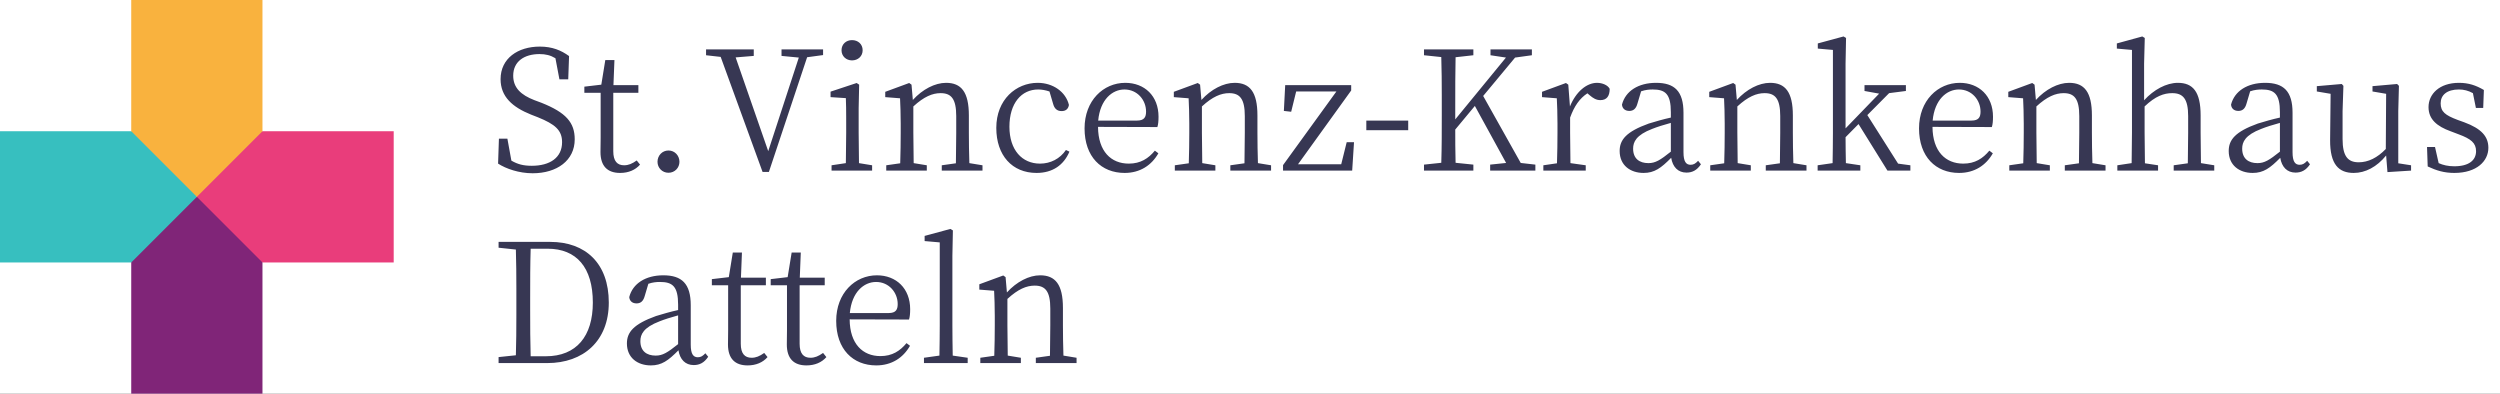
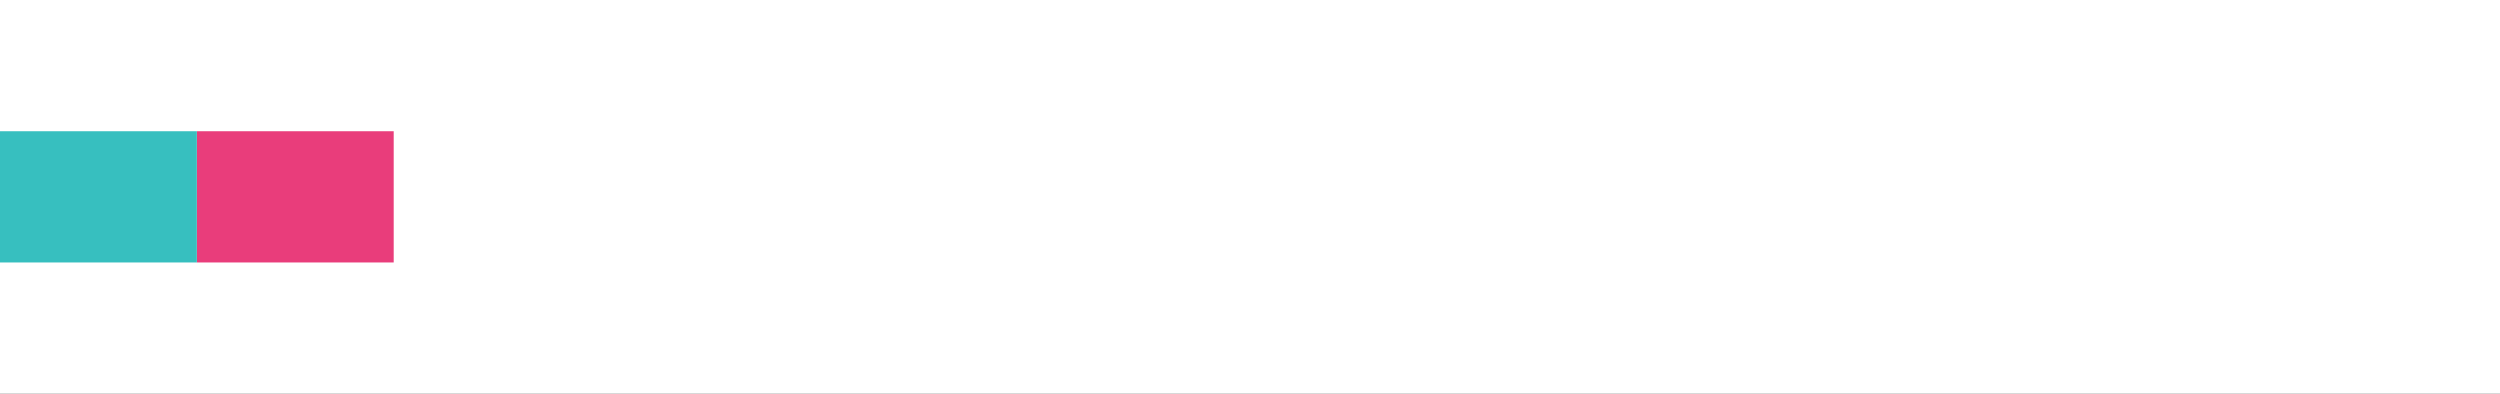
<svg xmlns="http://www.w3.org/2000/svg" xmlns:xlink="http://www.w3.org/1999/xlink" width="381px" height="60px" viewBox="0 0 381 60" version="1.1">
  <title>54332BBB-5AD5-4DBB-B65A-89313AB62709</title>
  <defs>
    <rect id="path-1" x="0" y="0" width="1440" height="140" />
    <filter x="-0.0%" y="-0.4%" width="100.1%" height="101.4%" filterUnits="objectBoundingBox" id="filter-2">
      <feOffset dx="0" dy="1" in="SourceAlpha" result="shadowOffsetOuter1" />
      <feColorMatrix values="0 0 0 0 0.216   0 0 0 0 0.216   0 0 0 0 0.325  0 0 0 0.15 0" type="matrix" in="shadowOffsetOuter1" />
    </filter>
  </defs>
  <g id="Webdesign" stroke="none" stroke-width="1" fill="none" fill-rule="evenodd">
    <g id="Startseite-St.-Vincenz-(Desktop)" transform="translate(-72, -40)">
-       <rect fill="#FFFFFF" x="0" y="0" width="1440" height="5018" />
      <g id="Element/Header">
        <g id="Background">
          <use fill="black" fill-opacity="1" filter="url(#filter-2)" xlink:href="#path-1" />
          <use fill="#FFFFFF" fill-rule="evenodd" xlink:href="#path-1" />
        </g>
        <g id="Group" transform="translate(72, 40)">
          <g id="St.-Vincenz-Krankenh" transform="translate(75.908, 5.556)" fill="#373753">
-             <path d="M46.132,32.931 L45.98,36.756 L49.78,36.756 L49.78,37.921 L45.955,37.921 L45.955,46.839 C45.955,48.333 46.563,48.967 47.601,48.967 C48.26,48.967 48.817,48.739 49.527,48.232 L49.527,48.232 L50.033,48.865 C49.324,49.676 48.285,50.132 46.993,50.132 C45.068,50.132 44.004,49.093 44.004,46.94 C44.004,46.307 44.029,45.724 44.029,44.736 L44.029,44.736 L44.029,37.921 L41.547,37.921 L41.547,36.984 L44.131,36.68 L44.739,32.931 L46.132,32.931 Z M37.164,32.931 L37.012,36.756 L40.812,36.756 L40.812,37.921 L36.987,37.921 L36.987,46.839 C36.987,48.333 37.595,48.967 38.633,48.967 C39.292,48.967 39.849,48.739 40.559,48.232 L40.559,48.232 L41.065,48.865 C40.356,49.676 39.317,50.132 38.025,50.132 C36.1,50.132 35.036,49.093 35.036,46.94 C35.036,46.307 35.061,45.724 35.061,44.736 L35.061,44.736 L35.061,37.921 L32.579,37.921 L32.579,36.984 L35.163,36.68 L35.771,32.931 L37.164,32.931 Z M57.735,36.401 C60.673,36.401 62.801,38.403 62.801,41.569 C62.801,42.228 62.751,42.76 62.624,43.14 L62.624,43.14 L53.58,43.115 C53.605,46.864 55.581,48.713 58.267,48.713 C60.065,48.713 61.256,47.928 62.244,46.737 L62.244,46.737 L62.776,47.143 C61.737,48.967 59.989,50.132 57.633,50.132 C54.087,50.132 51.528,47.675 51.528,43.343 C51.528,39.112 54.391,36.401 57.735,36.401 Z M25.181,36.401 C27.993,36.401 29.361,37.668 29.361,40.961 L29.361,40.961 L29.361,46.965 C29.361,48.435 29.767,48.891 30.451,48.891 C30.907,48.891 31.211,48.688 31.591,48.283 L31.591,48.283 L32.021,48.815 C31.413,49.727 30.704,50.081 29.817,50.081 C28.525,50.081 27.715,49.22 27.487,47.827 C25.941,49.397 24.928,50.132 23.281,50.132 C21.255,50.132 19.633,48.967 19.633,46.788 C19.633,45.091 20.621,43.849 24.067,42.608 C25.055,42.304 26.271,41.949 27.436,41.696 L27.436,41.696 L27.436,40.885 C27.436,38.099 26.6,37.415 24.675,37.415 C24.143,37.415 23.56,37.465 22.901,37.693 L22.901,37.693 L22.344,39.568 C22.141,40.303 21.761,40.683 21.103,40.683 C20.469,40.683 20.039,40.328 19.988,39.72 C20.52,37.643 22.496,36.401 25.181,36.401 Z M68.932,29.333 L69.312,29.561 L69.236,33.463 L69.236,44.001 C69.236,45.496 69.261,47.143 69.287,48.637 L69.287,48.637 L71.567,48.967 L71.567,49.777 L64.904,49.777 L64.904,48.967 L67.26,48.637 C67.285,47.143 67.311,45.496 67.311,44.001 L67.311,44.001 L67.311,31.385 L65.005,31.183 L65.005,30.397 L68.932,29.333 Z M7.955,31.309 C13.325,31.309 16.872,34.577 16.872,40.556 C16.872,46.408 12.996,49.777 7.499,49.777 L7.499,49.777 L0.076,49.777 L0.076,48.865 L2.711,48.587 C2.771,46.661 2.784,44.671 2.786,42.486 L2.786,38.396 C2.784,36.398 2.771,34.42 2.711,32.475 L2.711,32.475 L0.076,32.196 L0.076,31.309 Z M82.612,36.401 C84.917,36.401 86.083,37.795 86.083,41.367 L86.083,41.367 L86.083,44.001 C86.083,45.319 86.108,47.244 86.159,48.637 L86.159,48.637 L88.16,48.967 L88.16,49.777 L81.953,49.777 L81.953,48.967 L84.107,48.663 C84.132,47.269 84.157,45.319 84.157,44.001 L84.157,44.001 L84.157,41.468 C84.157,38.833 83.397,37.972 81.776,37.972 C80.535,37.972 79.243,38.504 77.621,39.999 L77.621,39.999 L77.621,44.001 C77.621,45.293 77.647,47.244 77.672,48.637 L77.672,48.637 L79.673,48.967 L79.673,49.777 L73.492,49.777 L73.492,48.967 L75.62,48.663 C75.671,47.244 75.696,45.293 75.696,44.001 L75.696,44.001 L75.696,42.608 C75.696,41.012 75.645,39.948 75.595,38.757 L75.595,38.757 L73.34,38.58 L73.34,37.769 L76.988,36.427 L77.343,36.68 L77.545,39.011 C79.015,37.389 80.915,36.401 82.612,36.401 Z M7.549,32.348 L4.965,32.348 C4.889,34.78 4.889,37.313 4.889,39.897 L4.889,41.753 C4.89,44.24 4.898,46.509 4.965,48.739 L4.965,48.739 L7.271,48.739 C11.957,48.739 14.44,45.673 14.44,40.556 C14.44,35.211 11.957,32.348 7.549,32.348 L7.549,32.348 Z M27.436,42.507 C26.397,42.785 25.283,43.14 24.599,43.419 C22.141,44.356 21.685,45.42 21.685,46.433 C21.685,47.953 22.648,48.637 24.016,48.637 C25.08,48.637 25.815,48.181 27.436,46.889 L27.436,46.889 Z M57.608,37.415 C55.759,37.415 53.909,38.935 53.605,42.152 L53.605,42.152 L59.533,42.152 C60.648,42.152 60.901,41.595 60.901,40.784 C60.901,39.011 59.559,37.415 57.608,37.415 Z M6.359,1.545 C8.233,1.545 9.601,2.103 10.817,2.989 L10.817,2.989 L10.691,6.536 L9.348,6.536 L8.74,3.319 C7.98,2.863 7.245,2.685 6.308,2.685 C4.003,2.685 2.305,3.8 2.305,5.979 C2.305,7.828 3.496,8.917 5.523,9.703 L5.523,9.703 L6.612,10.108 C10.361,11.603 11.679,13.123 11.679,15.681 C11.679,18.899 8.968,20.849 5.269,20.849 C3.192,20.849 1.216,20.165 0,19.38 L0,19.38 L0.127,15.58 L1.419,15.58 L2.027,18.924 C2.989,19.481 3.851,19.709 5.143,19.709 C7.904,19.709 9.753,18.468 9.753,16.112 C9.753,14.288 8.689,13.376 6.055,12.312 L6.055,12.312 L5.016,11.907 C2.179,10.767 0.38,9.171 0.38,6.511 C0.38,3.344 3.015,1.545 6.359,1.545 Z M289.411,7.245 L289.689,7.524 L289.588,11.375 L289.588,19.329 L291.539,19.633 L291.539,20.444 L287.941,20.672 L287.739,18.139 C286.32,19.887 284.572,20.799 282.799,20.799 C280.519,20.799 279.176,19.507 279.201,15.783 L279.201,15.783 L279.277,8.74 L277.175,8.385 L277.175,7.575 L280.975,7.245 L281.228,7.524 L281.101,11.375 L281.101,15.631 C281.101,18.265 281.912,19.177 283.559,19.177 C285.003,19.177 286.396,18.493 287.688,17.151 L287.688,17.151 L287.739,8.74 L285.661,8.385 L285.661,7.575 L289.411,7.245 Z M176.475,7.068 C179.287,7.068 180.655,8.335 180.655,11.628 L180.655,11.628 L180.655,17.632 C180.655,19.101 181.06,19.557 181.744,19.557 C182.2,19.557 182.504,19.355 182.884,18.949 L182.884,18.949 L183.315,19.481 C182.707,20.393 181.997,20.748 181.111,20.748 C179.819,20.748 179.008,19.887 178.78,18.493 C177.235,20.064 176.221,20.799 174.575,20.799 C172.548,20.799 170.927,19.633 170.927,17.455 C170.927,15.757 171.915,14.516 175.36,13.275 C176.348,12.971 177.564,12.616 178.729,12.363 L178.729,12.363 L178.729,11.552 C178.729,8.765 177.893,8.081 175.968,8.081 C175.436,8.081 174.853,8.132 174.195,8.36 L174.195,8.36 L173.637,10.235 C173.435,10.969 173.055,11.349 172.396,11.349 C171.763,11.349 171.332,10.995 171.281,10.387 C171.813,8.309 173.789,7.068 176.475,7.068 Z M222.759,7.068 C225.697,7.068 227.825,9.069 227.825,12.236 C227.825,12.895 227.775,13.427 227.648,13.807 L227.648,13.807 L218.604,13.781 C218.629,17.531 220.605,19.38 223.291,19.38 C225.089,19.38 226.28,18.595 227.268,17.404 L227.268,17.404 L227.8,17.809 C226.761,19.633 225.013,20.799 222.657,20.799 C219.111,20.799 216.552,18.341 216.552,14.009 C216.552,9.779 219.415,7.068 222.759,7.068 Z M269.296,7.068 C272.108,7.068 273.476,8.335 273.476,11.628 L273.476,11.628 L273.476,17.632 C273.476,19.101 273.881,19.557 274.565,19.557 C275.021,19.557 275.325,19.355 275.705,18.949 L275.705,18.949 L276.136,19.481 C275.528,20.393 274.819,20.748 273.932,20.748 C272.64,20.748 271.829,19.887 271.601,18.493 C270.056,20.064 269.043,20.799 267.396,20.799 C265.369,20.799 263.748,19.633 263.748,17.455 C263.748,15.757 264.736,14.516 268.181,13.275 C269.169,12.971 270.385,12.616 271.551,12.363 L271.551,12.363 L271.551,11.552 C271.551,8.765 270.715,8.081 268.789,8.081 C268.257,8.081 267.675,8.132 267.016,8.36 L267.016,8.36 L266.459,10.235 C266.256,10.969 265.876,11.349 265.217,11.349 C264.584,11.349 264.153,10.995 264.103,10.387 C264.635,8.309 266.611,7.068 269.296,7.068 Z M82.235,7.068 C84.565,7.068 86.516,8.436 86.997,10.437 C86.896,11.071 86.491,11.375 85.883,11.375 C85.123,11.375 84.768,10.919 84.591,10.285 L84.591,10.285 L84.033,8.385 C83.425,8.183 82.843,8.081 82.311,8.081 C79.752,8.081 77.928,10.184 77.928,13.756 C77.928,17.303 79.853,19.38 82.589,19.38 C84.185,19.38 85.629,18.645 86.541,17.303 L86.541,17.303 L87.073,17.556 C86.212,19.583 84.54,20.799 82.057,20.799 C78.359,20.799 75.927,18.139 75.927,13.933 C75.927,9.627 78.941,7.068 82.235,7.068 Z M17.733,3.597 L17.581,7.423 L21.381,7.423 L21.381,8.588 L17.556,8.588 L17.556,17.505 C17.556,19 18.164,19.633 19.203,19.633 C19.861,19.633 20.419,19.405 21.128,18.899 L21.128,18.899 L21.635,19.532 C20.925,20.343 19.887,20.799 18.595,20.799 C16.669,20.799 15.605,19.76 15.605,17.607 C15.605,16.973 15.631,16.391 15.631,15.403 L15.631,15.403 L15.631,8.588 L13.148,8.588 L13.148,7.651 L15.732,7.347 L16.34,3.597 L17.733,3.597 Z M298.835,7.068 C300.304,7.068 301.419,7.448 302.635,8.157 L302.635,8.157 L302.533,10.893 L301.419,10.893 L300.963,8.639 C300.279,8.259 299.569,8.081 298.835,8.081 C296.985,8.081 296.048,8.943 296.048,10.184 C296.048,11.476 296.757,12.008 298.632,12.717 L298.632,12.717 L299.62,13.072 C302.305,14.06 303.319,15.276 303.319,16.973 C303.319,18.975 301.571,20.799 298.125,20.799 C296.605,20.799 295.415,20.444 294.072,19.811 L294.072,19.811 L293.971,16.847 L295.187,16.847 L295.744,19.304 C296.428,19.608 297.188,19.785 298.125,19.785 C300.38,19.785 301.444,18.848 301.444,17.48 C301.444,16.239 300.659,15.605 298.809,14.921 L298.809,14.921 L297.543,14.44 C295.516,13.705 294.199,12.641 294.199,10.767 C294.199,8.791 295.845,7.068 298.835,7.068 Z M95.585,7.068 C98.524,7.068 100.652,9.069 100.652,12.236 C100.652,12.895 100.601,13.427 100.475,13.807 L100.475,13.807 L91.431,13.781 C91.456,17.531 93.432,19.38 96.117,19.38 C97.916,19.38 99.107,18.595 100.095,17.404 L100.095,17.404 L100.627,17.809 C99.588,19.633 97.84,20.799 95.484,20.799 C91.937,20.799 89.379,18.341 89.379,14.009 C89.379,9.779 92.241,7.068 95.585,7.068 Z M25.967,17.379 C26.929,17.379 27.639,18.164 27.639,19.101 C27.639,20.013 26.929,20.773 25.967,20.773 C25.004,20.773 24.295,20.013 24.295,19.101 C24.295,18.164 25.004,17.379 25.967,17.379 Z M38.965,1.976 L38.965,2.964 L36.204,3.192 L41.169,17.48 L45.831,3.217 L43.196,2.964 L43.196,1.976 L49.529,1.976 L49.529,2.837 L47.097,3.167 L41.271,20.647 L40.308,20.647 L33.924,3.116 L31.695,2.863 L31.695,1.976 L38.965,1.976 Z M130.013,7.423 L130.013,8.233 L121.907,19.481 L128.493,19.481 L129.329,16.112 L130.444,16.112 L130.165,20.444 L119.627,20.444 L119.627,19.608 L127.759,8.385 L121.628,8.385 L120.868,11.476 L119.753,11.349 L119.956,7.423 L130.013,7.423 Z M205.051,0 L205.431,0.228 L205.355,4.129 L205.355,14.009 L210.472,8.715 L208.243,8.309 L208.243,7.423 L214.551,7.423 L214.551,8.309 L211.992,8.639 L208.673,11.983 L213.36,19.38 L215.235,19.633 L215.235,20.444 L211.739,20.444 L207.331,13.351 L205.355,15.352 C205.355,16.644 205.38,18.037 205.405,19.304 L205.405,19.304 L207.609,19.633 L207.609,20.444 L201.099,20.444 L201.099,19.633 L203.379,19.304 C203.404,17.809 203.429,16.163 203.429,14.668 L203.429,14.668 L203.429,2.052 L201.124,1.849 L201.124,1.064 L205.051,0 Z M54.647,7.093 L55.027,7.347 L54.951,10.944 L54.951,14.668 C54.951,15.96 54.976,17.911 55.001,19.304 L55.001,19.304 L57.003,19.633 L57.003,20.444 L50.821,20.444 L50.821,19.633 L53,19.304 C53.025,17.911 53.051,15.96 53.051,14.668 L53.051,14.668 L53.05,12.367 C53.049,11.263 53.04,10.412 53,9.399 L53,9.399 L50.669,9.247 L50.669,8.411 L54.647,7.093 Z M250.575,0 L250.955,0.228 L250.853,4.129 L250.853,9.728 C252.323,8.107 254.248,7.068 255.996,7.068 C258.301,7.068 259.467,8.436 259.467,12.033 L259.467,12.033 L259.467,14.668 C259.467,15.985 259.492,17.911 259.517,19.304 L259.517,19.304 L261.544,19.633 L261.544,20.444 L255.363,20.444 L255.363,19.633 L257.516,19.329 C257.541,17.911 257.567,15.985 257.567,14.668 L257.567,14.668 L257.567,12.135 C257.567,9.5 256.781,8.639 255.135,8.639 C253.868,8.639 252.576,9.095 250.929,10.665 L250.929,10.665 L250.929,14.668 C250.929,15.96 250.955,17.911 250.98,19.329 L250.98,19.329 L252.981,19.633 L252.981,20.444 L246.775,20.444 L246.775,19.633 L248.953,19.304 C248.979,17.911 249.004,15.96 249.004,14.668 L249.004,2.052 L246.699,1.849 L246.699,1.064 L250.575,0 Z M148.633,1.976 L148.633,2.863 L145.923,3.167 C145.872,5.548 145.872,8.005 145.872,10.513 L145.872,10.513 L145.872,12.641 L153.599,3.217 L151.243,2.863 L151.243,1.976 L157.551,1.976 L157.551,2.863 L154.992,3.217 L150.128,9.069 L155.853,19.279 L158.083,19.532 L158.083,20.444 L151.192,20.444 L151.192,19.532 L153.624,19.279 L148.861,10.589 L145.872,14.187 C145.872,15.656 145.872,17.404 145.923,19.253 L145.923,19.253 L148.633,19.532 L148.633,20.444 L141.109,20.444 L141.109,19.532 L143.744,19.253 C143.82,16.847 143.82,14.389 143.82,11.907 L143.819,9.037 C143.817,7.065 143.805,5.087 143.744,3.141 L143.744,3.141 L141.109,2.863 L141.109,1.976 L148.633,1.976 Z M167.481,7.068 C168.292,7.068 169.128,7.423 169.407,7.98 C169.407,9.069 168.976,9.703 167.988,9.703 C167.355,9.703 166.873,9.399 166.367,8.968 L166.367,8.968 L166.012,8.664 C164.821,9.449 164.011,10.615 163.377,12.363 L163.377,12.363 L163.377,14.668 C163.377,15.96 163.403,17.885 163.428,19.304 L163.428,19.304 L165.759,19.633 L165.759,20.444 L159.299,20.444 L159.299,19.633 L161.376,19.329 C161.427,17.911 161.452,15.96 161.452,14.668 L161.452,13.275 C161.452,11.653 161.401,10.615 161.351,9.424 L161.351,9.424 L159.096,9.247 L159.096,8.436 L162.744,7.093 L163.099,7.347 L163.352,10.665 C164.264,8.436 165.885,7.068 167.481,7.068 Z M68.276,7.068 C70.581,7.068 71.747,8.461 71.747,12.033 L71.747,12.033 L71.747,14.668 C71.747,15.985 71.772,17.911 71.823,19.304 L71.823,19.304 L73.824,19.633 L73.824,20.444 L67.617,20.444 L67.617,19.633 L69.771,19.329 C69.796,17.936 69.821,15.985 69.821,14.668 L69.821,14.668 L69.821,12.135 C69.821,9.5 69.061,8.639 67.44,8.639 C66.199,8.639 64.907,9.171 63.285,10.665 L63.285,10.665 L63.285,14.668 C63.285,15.96 63.311,17.911 63.336,19.304 L63.336,19.304 L65.337,19.633 L65.337,20.444 L59.156,20.444 L59.156,19.633 L61.284,19.329 C61.335,17.911 61.36,15.96 61.36,14.668 L61.36,13.275 C61.36,11.679 61.309,10.615 61.259,9.424 L61.259,9.424 L59.004,9.247 L59.004,8.436 L62.652,7.093 L63.007,7.347 L63.209,9.677 C64.679,8.056 66.579,7.068 68.276,7.068 Z M193.853,7.068 C196.159,7.068 197.324,8.461 197.324,12.033 L197.324,12.033 L197.324,14.668 C197.324,15.985 197.349,17.911 197.4,19.304 L197.4,19.304 L199.401,19.633 L199.401,20.444 L193.195,20.444 L193.195,19.633 L195.348,19.329 C195.373,17.936 195.399,15.985 195.399,14.668 L195.399,14.668 L195.399,12.135 C195.399,9.5 194.639,8.639 193.017,8.639 C191.776,8.639 190.484,9.171 188.863,10.665 L188.863,10.665 L188.863,14.668 C188.863,15.96 188.888,17.911 188.913,19.304 L188.913,19.304 L190.915,19.633 L190.915,20.444 L184.733,20.444 L184.733,19.633 L186.861,19.329 C186.912,17.911 186.937,15.96 186.937,14.668 L186.937,14.668 L186.937,13.275 C186.937,11.679 186.887,10.615 186.836,9.424 L186.836,9.424 L184.581,9.247 L184.581,8.436 L188.229,7.093 L188.584,7.347 L188.787,9.677 C190.256,8.056 192.156,7.068 193.853,7.068 Z M239.428,7.068 C241.733,7.068 242.899,8.461 242.899,12.033 L242.899,12.033 L242.899,14.668 C242.899,15.985 242.924,17.911 242.975,19.304 L242.975,19.304 L244.976,19.633 L244.976,20.444 L238.769,20.444 L238.769,19.633 L240.923,19.329 C240.948,17.936 240.973,15.985 240.973,14.668 L240.973,14.668 L240.973,12.135 C240.973,9.5 240.213,8.639 238.592,8.639 C237.351,8.639 236.059,9.171 234.437,10.665 L234.437,10.665 L234.437,14.668 C234.437,15.96 234.463,17.911 234.488,19.304 L234.488,19.304 L236.489,19.633 L236.489,20.444 L230.308,20.444 L230.308,19.633 L232.436,19.329 C232.487,17.911 232.512,15.96 232.512,14.668 L232.512,13.275 C232.512,11.679 232.461,10.615 232.411,9.424 L232.411,9.424 L230.156,9.247 L230.156,8.436 L233.804,7.093 L234.159,7.347 L234.361,9.677 C235.831,8.056 237.731,7.068 239.428,7.068 Z M112.255,7.068 C114.56,7.068 115.725,8.461 115.725,12.033 L115.725,12.033 L115.725,14.668 C115.725,15.985 115.751,17.911 115.801,19.304 L115.801,19.304 L117.803,19.633 L117.803,20.444 L111.596,20.444 L111.596,19.633 L113.749,19.329 C113.775,17.936 113.8,15.985 113.8,14.668 L113.8,12.135 C113.8,9.5 113.04,8.639 111.419,8.639 C110.177,8.639 108.885,9.171 107.264,10.665 L107.264,10.665 L107.264,14.668 C107.264,15.96 107.289,17.911 107.315,19.304 L107.315,19.304 L109.316,19.633 L109.316,20.444 L103.135,20.444 L103.135,19.633 L105.263,19.329 C105.313,17.911 105.339,15.96 105.339,14.668 L105.339,14.668 L105.339,13.275 C105.339,11.679 105.288,10.615 105.237,9.424 L105.237,9.424 L102.983,9.247 L102.983,8.436 L106.631,7.093 L106.985,7.347 L107.188,9.677 C108.657,8.056 110.557,7.068 112.255,7.068 Z M271.551,13.173 C270.512,13.452 269.397,13.807 268.713,14.085 C266.256,15.023 265.8,16.087 265.8,17.1 C265.8,18.62 266.763,19.304 268.131,19.304 C269.195,19.304 269.929,18.848 271.551,17.556 L271.551,17.556 Z M178.729,13.173 C177.691,13.452 176.576,13.807 175.892,14.085 C173.435,15.023 172.979,16.087 172.979,17.1 C172.979,18.62 173.941,19.304 175.309,19.304 C176.373,19.304 177.108,18.848 178.729,17.556 L178.729,17.556 Z M138.703,12.819 L138.703,14.288 L132.319,14.288 L132.319,12.819 L138.703,12.819 Z M222.632,8.081 C220.783,8.081 218.933,9.601 218.629,12.819 L218.629,12.819 L224.557,12.819 C225.672,12.819 225.925,12.261 225.925,11.451 C225.925,9.677 224.583,8.081 222.632,8.081 Z M95.459,8.081 C93.609,8.081 91.76,9.601 91.456,12.819 L91.456,12.819 L97.384,12.819 C98.499,12.819 98.752,12.261 98.752,11.451 C98.752,9.677 97.409,8.081 95.459,8.081 Z M53.937,0.557 C54.849,0.557 55.559,1.165 55.559,2.103 C55.559,3.015 54.849,3.648 53.937,3.648 C53.051,3.648 52.341,3.015 52.341,2.103 C52.341,1.165 53.051,0.557 53.937,0.557 Z" id="Combined-Shape" />
-           </g>
+             </g>
          <g id="Logo/Bildmarke-V1">
            <polygon id="Fill-28" fill="#E93D7B" points="30 40 60 40 60 20 30 20" />
            <polygon id="Fill-29" fill="#37BFBF" points="30 20 0 20 0 40 30 40" />
-             <polygon id="Fill-26" fill="#802578" points="30 30 20 40 20 60 40 60 40 40" />
-             <polygon id="Fill-27" fill="#F9B23E" points="30 30 40 20 40 0 20 0 20 20" />
          </g>
        </g>
      </g>
    </g>
  </g>
</svg>